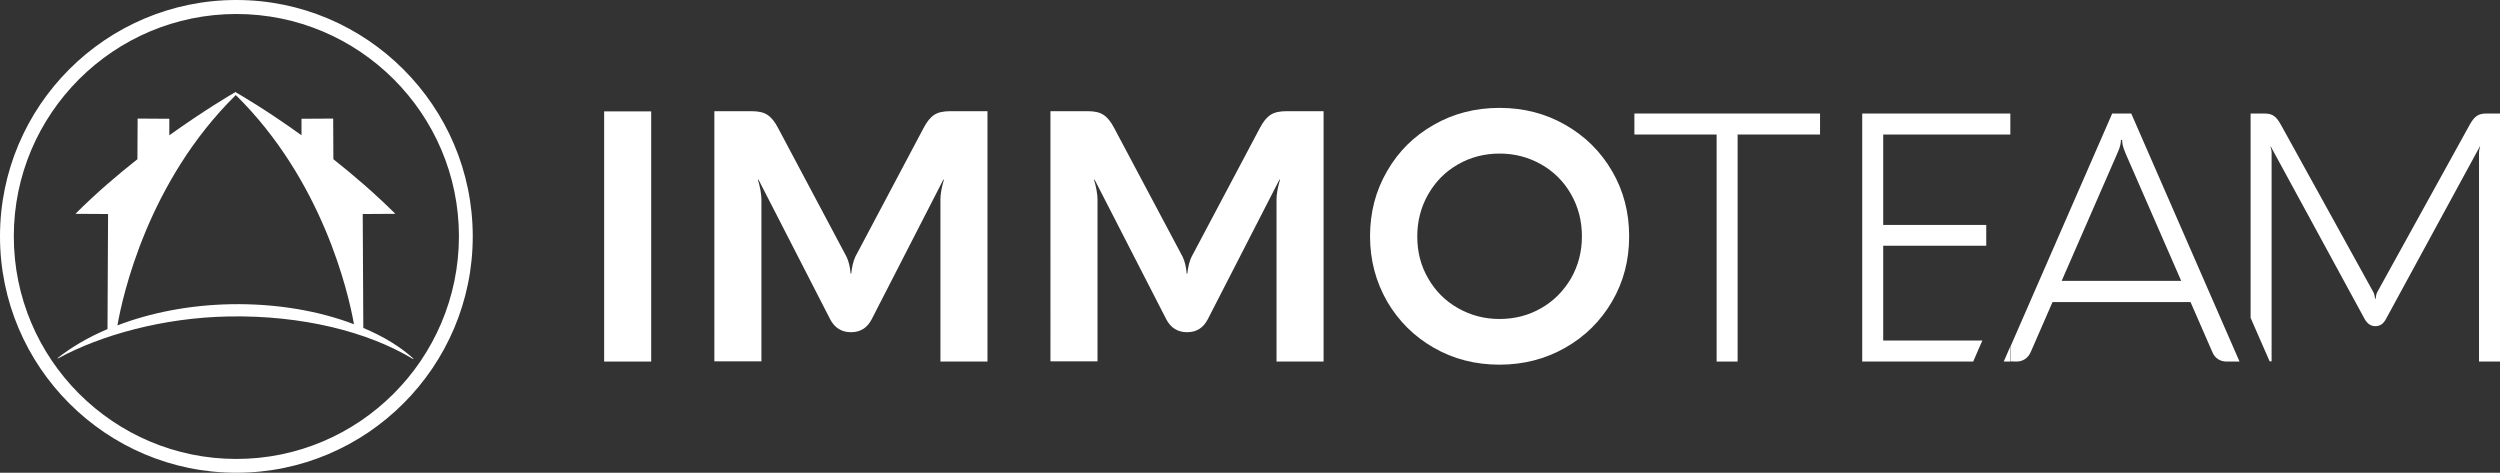
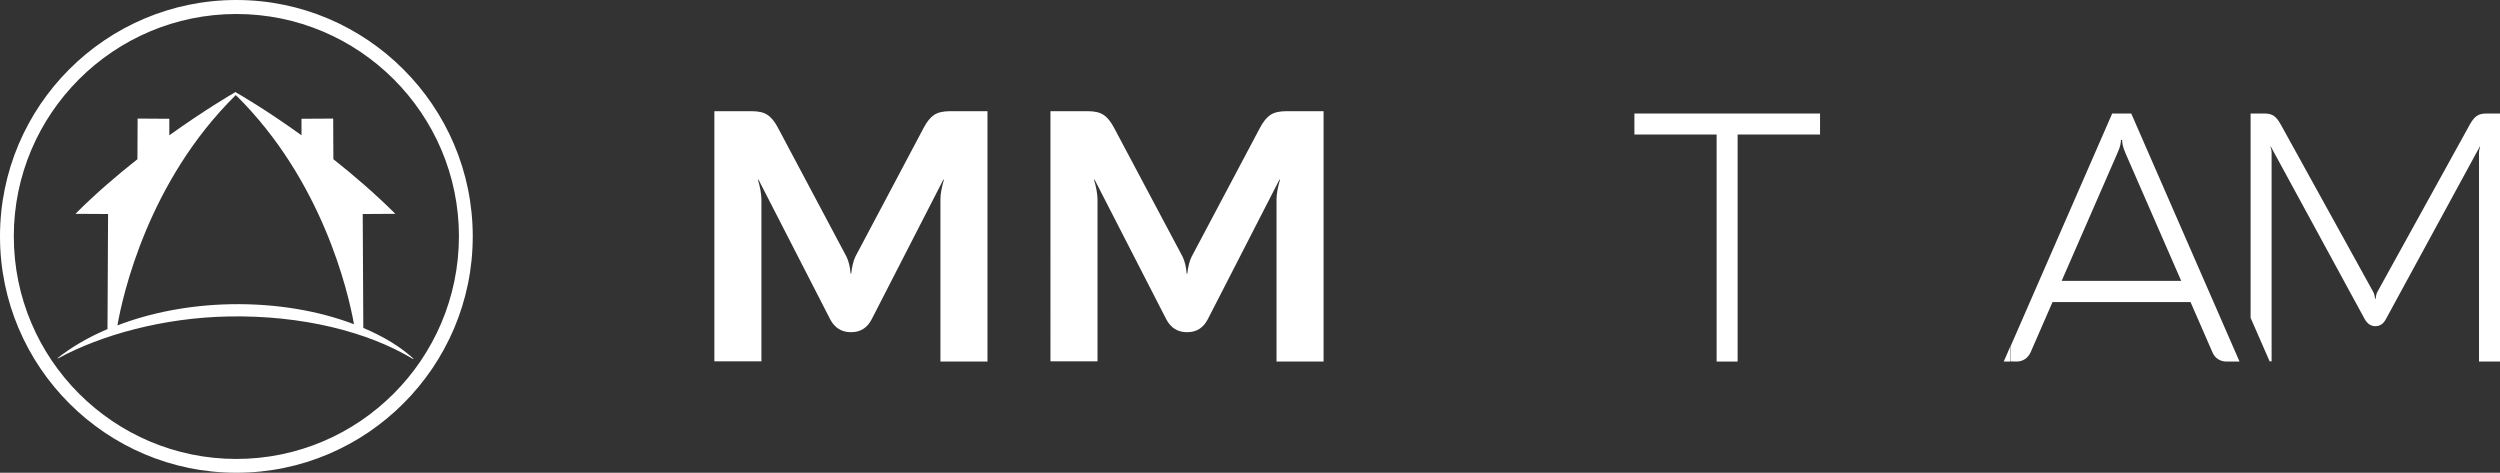
<svg xmlns="http://www.w3.org/2000/svg" version="1.1" id="Ebene_1" x="0px" y="0px" viewBox="0 0 1286.1 243.2" style="enable-background:new 0 0 1286.1 243.2;" xml:space="preserve">
  <rect x="0" y="0" width="1286.1" height="243.2" fill="#333333" stroke="none" />
  <style type="text/css"> .st0{fill:#FFFFFF;} .st1{display:none;fill:#505C5C;} </style>
  <path class="st0" d="M121.6,0C54.5,0,0,54.5,0,121.6s54.6,121.6,121.6,121.6c67.1,0,121.6-54.6,121.6-121.6S188.6,0,121.6,0 M121.6,236.1c-63.1,0-114.5-51.3-114.5-114.5C7.1,58.5,58.5,7.2,121.6,7.2s114.5,51.3,114.5,114.4 C236,184.8,184.7,236.1,121.6,236.1" />
  <path class="st0" d="M186.9,168.7l-0.3-58.6c0,0,14-0.1,16.8-0.1c-10.5-10.4-21.5-19.9-31.9-28.1L171.4,61l-16.3,0.1v8.5 c-17.9-12.9-31.5-20.8-33.8-22.1v-0.2c0,0-0.1,0.1-0.2,0.1c-0.1-0.1-0.2-0.1-0.2-0.1v0.2c-2.3,1.3-15.9,9.3-33.8,22.1v-8.5L70.8,61 l-0.1,20.9C60.3,90.1,49.3,99.5,38.8,110c2.8,0,16.8,0.1,16.8,0.1l-0.3,59.2c-9.9,4.2-18.6,9.3-25.8,15c0.3,0,0.5,0,0.5,0 c22.1-12,54.1-20.9,87.7-21.5c37.7-0.7,71.6,7.9,94.6,21.8c0.2,0,0.1,0,0.5,0C206.1,178.4,197.1,173,186.9,168.7 M118.9,156.5 c-21.5,0.4-41.6,4.4-58.5,10.9c2.7-15.4,15.7-74,60.9-118.5c44.6,43.9,57.9,101.5,60.8,117.9C164,159.9,142.2,156.1,118.9,156.5" />
-   <rect x="310.8" y="57.3" class="st0" width="24.2" height="128.7" />
  <path class="st0" d="M508,57.2V186h-24.2v-83.5c0-2.6,0.6-6,1.8-10.1h-0.3l-36.9,71.9c-2.3,4.4-5.8,6.6-10.6,6.6 c-4.8,0-8.4-2.2-10.7-6.6l-36.9-71.9h-0.3c0.5,1.8,1,3.6,1.3,5.4c0.3,1.8,0.5,3.4,0.5,4.6v83.5h-24.2V57.2h19.2 c3.5,0,6.2,0.6,8.1,1.9c2,1.3,3.8,3.5,5.5,6.8l35.2,66.2c1.1,2.3,1.8,5.2,2.1,8.7h0.3c0.4-3.6,1.1-6.5,2.1-8.7l35.1-66.2 c1.7-3.3,3.6-5.6,5.5-6.8c1.9-1.3,4.7-1.9,8.2-1.9" />
  <path class="st0" d="M680.9,57.2V186h-24.2v-83.5c0-2.6,0.6-6,1.8-10.1h-0.3l-36.9,71.9c-2.3,4.4-5.8,6.6-10.6,6.6 s-8.4-2.2-10.7-6.6l-36.9-71.9h-0.3c0.5,1.8,1,3.6,1.3,5.4c0.3,1.8,0.5,3.4,0.5,4.6v83.5h-24.2V57.2h19.2c3.5,0,6.2,0.6,8.1,1.9 c2,1.3,3.8,3.5,5.5,6.8l35.2,66.2c1.1,2.3,1.8,5.2,2.1,8.7h0.3c0.4-3.6,1.1-6.5,2.2-8.7l35.1-66.2c1.7-3.3,3.6-5.6,5.5-6.8 c1.9-1.3,4.7-1.9,8.2-1.9" />
-   <path class="st0" d="M713.6,88c5.8-10.1,13.8-18,24-23.8c10.1-5.8,21.4-8.7,33.8-8.7c12.4,0,23.7,2.9,33.8,8.7 c10.2,5.8,18.2,13.7,24.1,23.8c5.9,10.1,8.8,21.3,8.8,33.6s-2.9,23.4-8.8,33.5c-5.9,10.1-13.9,18-24.1,23.8 c-10.2,5.8-21.5,8.7-33.8,8.7c-12.4,0-23.7-2.9-33.8-8.7c-10.1-5.8-18.1-13.7-24-23.8c-5.8-10.1-8.8-21.3-8.8-33.5 C704.8,109.3,707.7,98.1,713.6,88 M734.7,143.2c3.7,6.5,8.8,11.6,15.3,15.3c6.5,3.7,13.6,5.6,21.4,5.6c7.9,0,15.1-1.9,21.5-5.6 c6.5-3.7,11.5-8.9,15.3-15.3c3.7-6.5,5.6-13.7,5.6-21.6c0-8-1.9-15.2-5.6-21.7c-3.7-6.5-8.8-11.6-15.3-15.3S779.3,79,771.4,79 c-7.8,0-15,1.9-21.4,5.6c-6.5,3.7-11.6,8.9-15.3,15.4s-5.6,13.7-5.6,21.6C729.1,129.6,730.9,136.7,734.7,143.2" />
  <polyline class="st0" points="840.8,58.4 936.3,58.4 936.3,69.2 893.9,69.2 893.9,186 883.1,186 883.1,69.2 840.8,69.2 " />
  <path class="st1" d="M1152,186h-6.6c-3.3,0-6-1.7-7.3-4.7l-11.3-25.9h-71l-11.3,25.9c-1.4,3-4,4.7-7.3,4.7h-6.6l55.7-127.6h9.8 M1122.1,144.5l-28.5-65.3c-1.8-4.1-1.8-5.6-1.9-7.2h-0.6c-0.1,1.5-0.1,3-2,7.2l-28.4,65.3H1122.1z" />
  <path class="st0" d="M1037.3,186c3.3,0,5.9-1.7,7.3-4.7l11.3-25.9h71l11.3,25.9c1.3,3,3.9,4.7,7.3,4.7h6.6l-55.7-127.6h-9.8 l-52.3,119.8v7.7 M1089.1,79.2c1.9-4.1,1.9-5.7,2-7.2h0.6c0.1,1.5,0.1,3.1,1.9,7.2l28.5,65.3h-61.5L1089.1,79.2z" />
  <polyline class="st0" points="1034.2,186 1034.2,178.2 1030.8,186 " />
-   <polyline class="st0" points="1019.8,175.2 968.8,175.2 968.8,126.4 1021.8,126.4 1021.8,115.7 968.8,115.7 968.8,69.2 1034.2,69.2 1034.2,58.4 958,58.4 958,186 1015.1,186 1017.6,180.2 " />
  <path class="st0" d="M1279,58.4c-4.3,0-6.2,1.7-8.5,5.8l-47.5,86c-0.5,0.8-0.7,2-0.9,3.6h-0.2c-0.3-1.5-0.5-2.8-1-3.6l-47.5-86 c-2.3-4.1-4.1-5.8-8.4-5.8h-7.2v105.1l7.3,16.7l2.5,5.7h1V78.4c0-0.8-0.2-1.9-0.6-3h0.2l48.1,88.4c1.3,2.4,3,4,5.7,4s4.4-1.6,5.6-4 l48.1-88.4h0.2c-0.4,1.2-0.6,2.2-0.6,3V186h10.8V58.4" />
</svg>